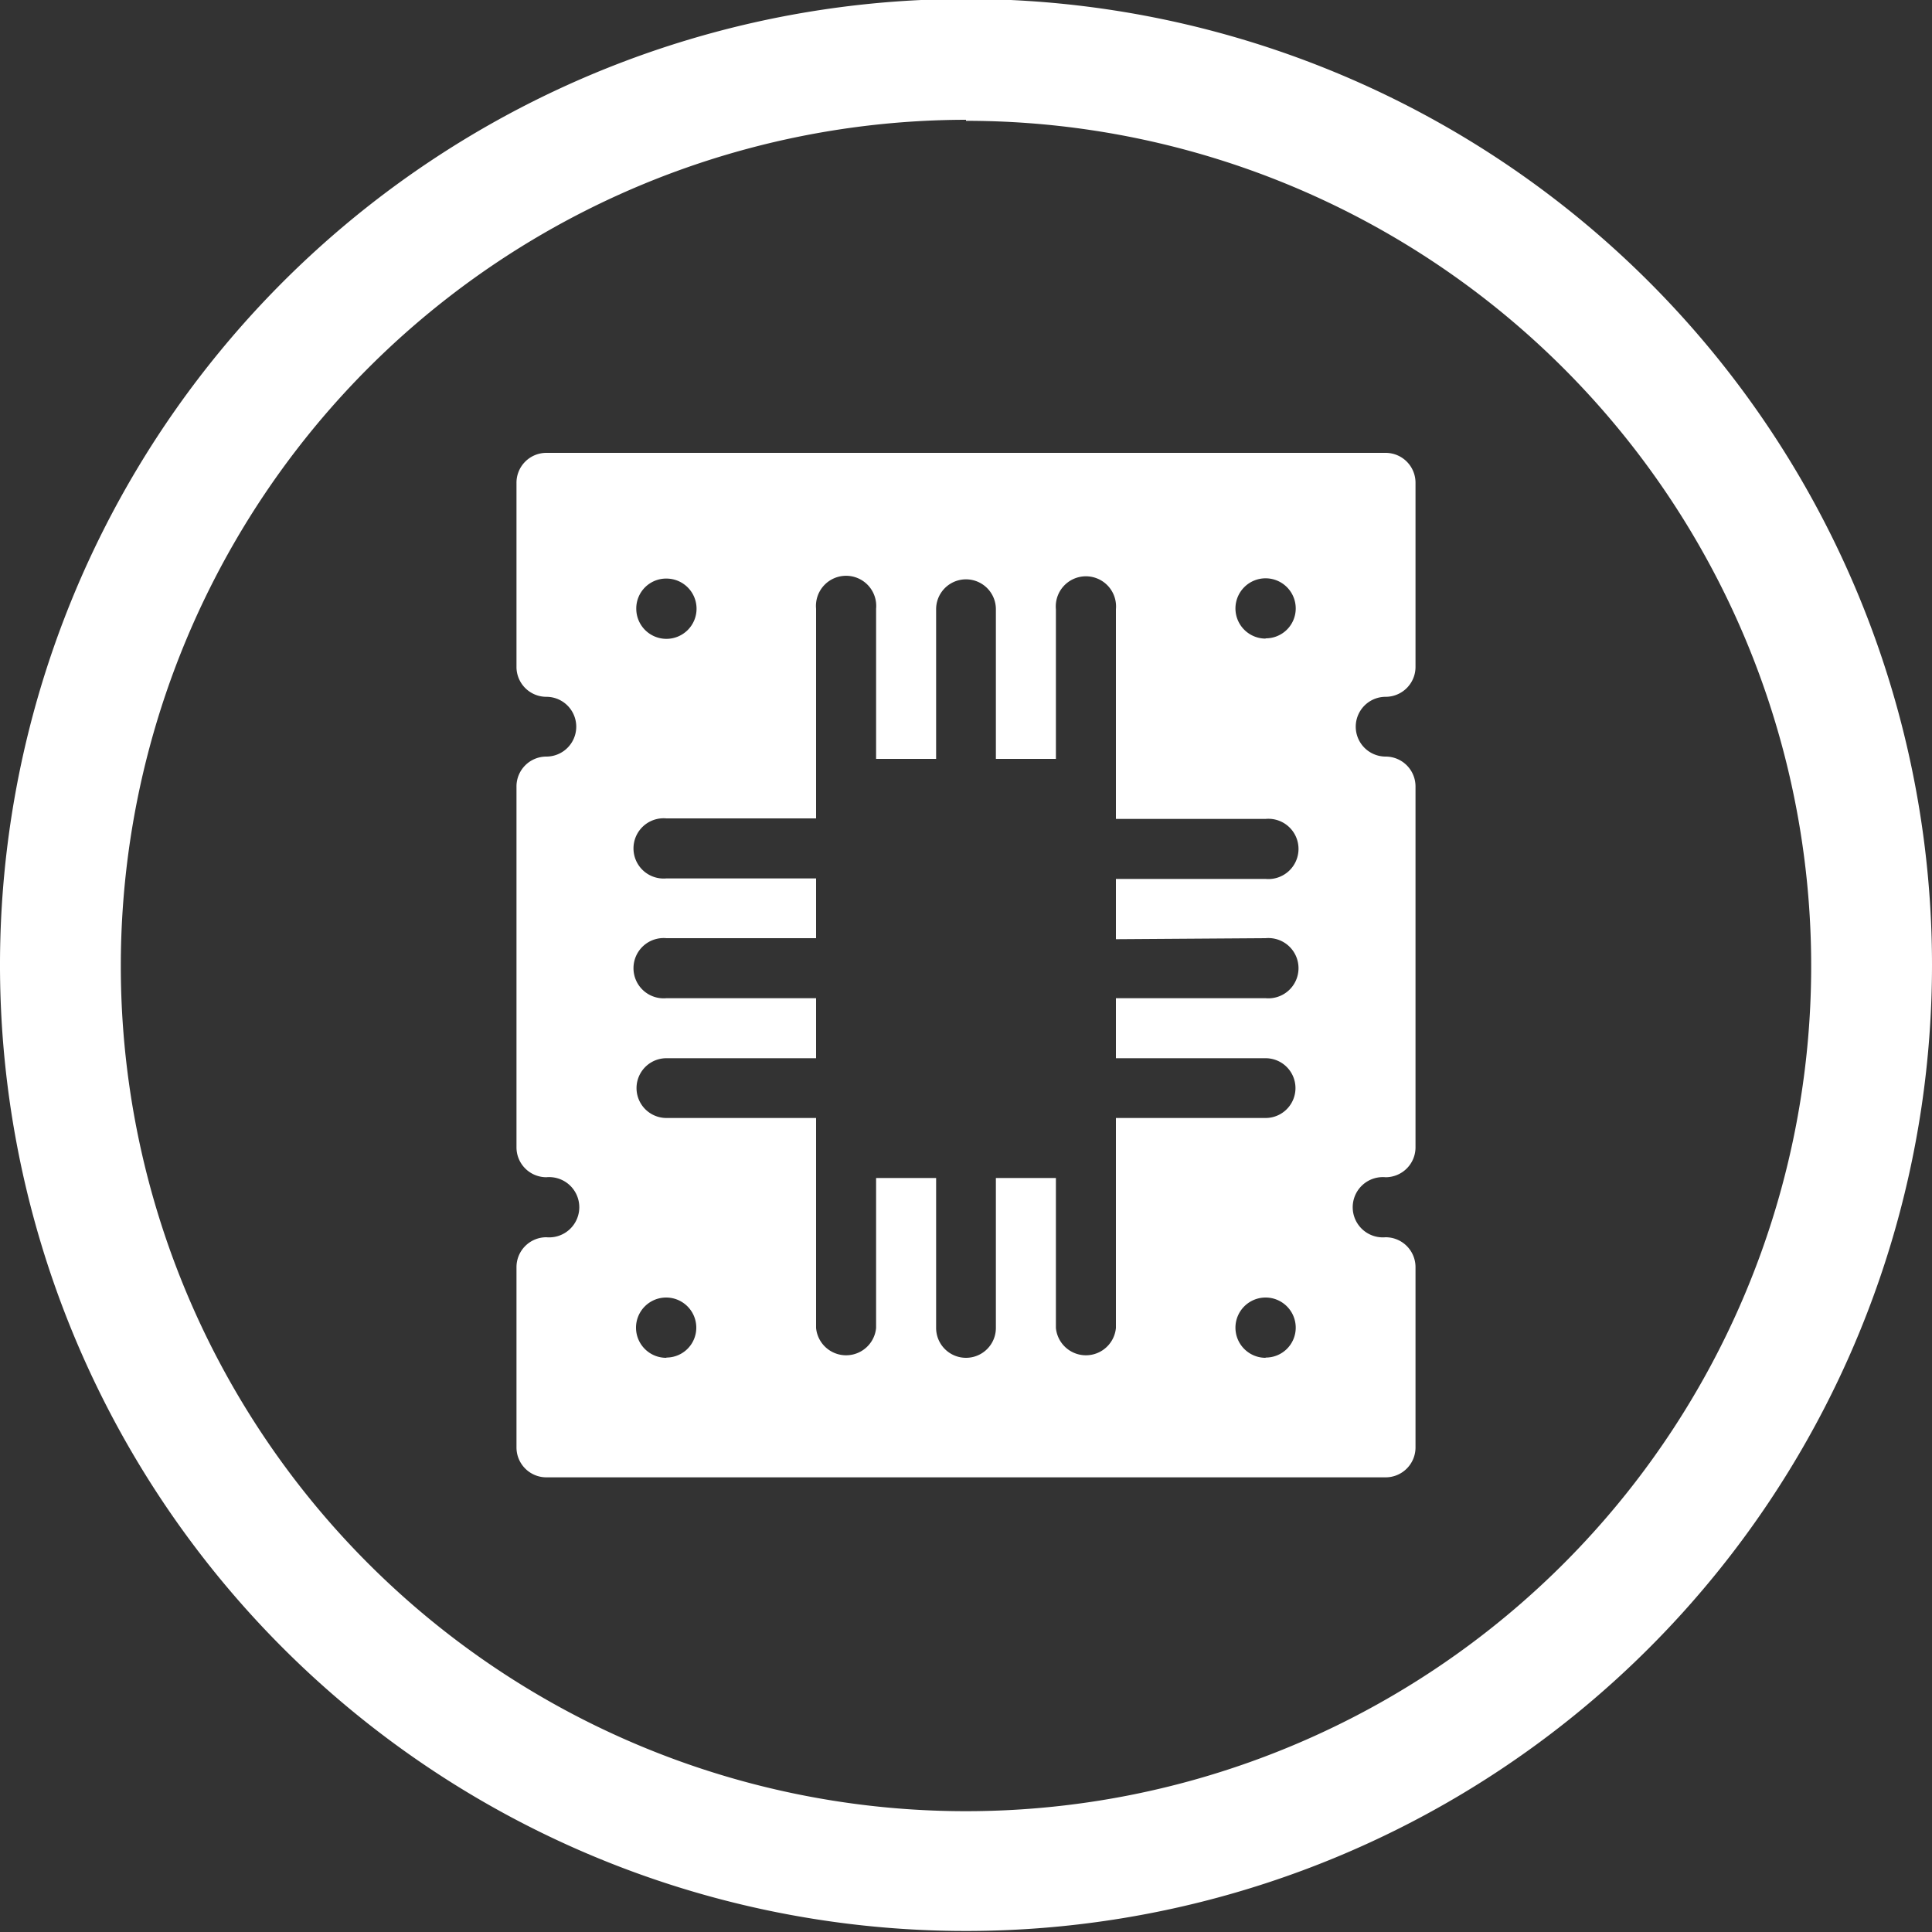
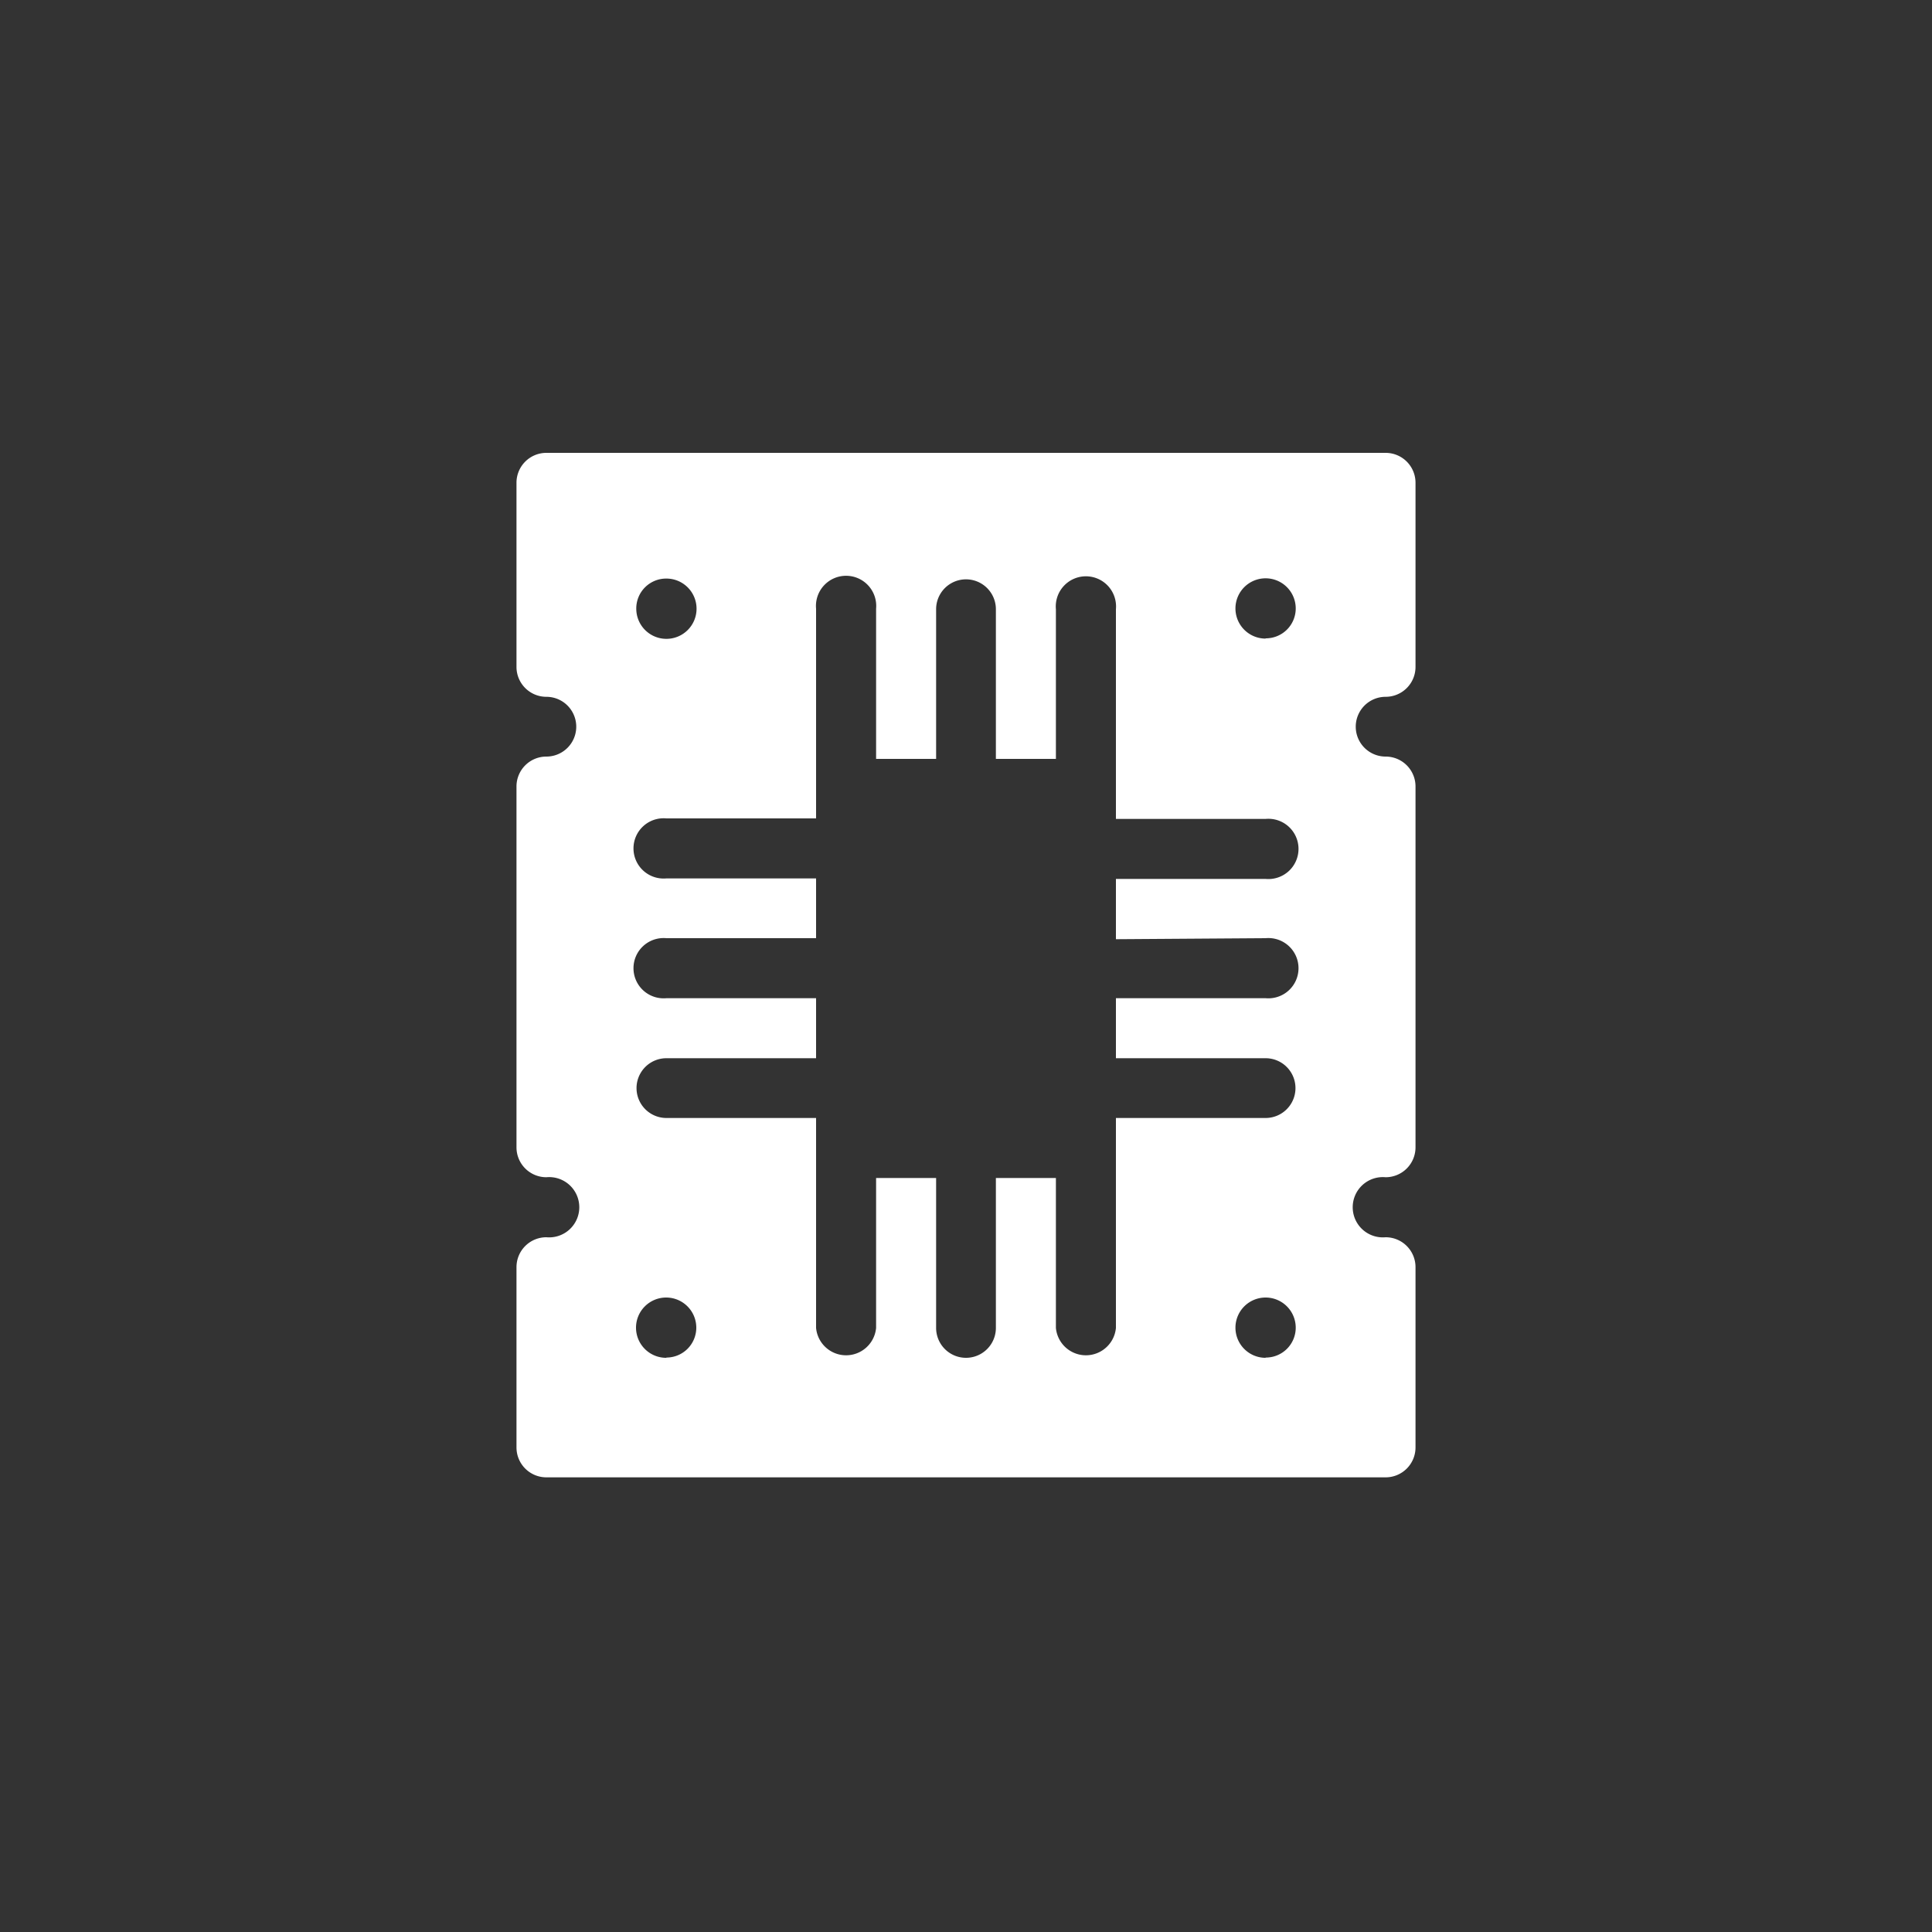
<svg xmlns="http://www.w3.org/2000/svg" id="レイヤー_1" data-name="レイヤー 1" viewBox="0 0 75 75">
  <rect x="0" y="0" width="75" height="75" fill="#333333" stroke="none" />
  <defs>
    <style>.cls-1{fill:#fff;}</style>
  </defs>
-   <path class="cls-1" d="M421.23,265.23A32.81,32.81,0,1,1,388.42,298a32.85,32.85,0,0,1,32.81-32.81m0-4.69a37.5,37.5,0,1,0,37.5,37.5,37.5,37.5,0,0,0-37.5-37.5Z" transform="translate(-383.73 -260.54)" />
  <path class="cls-1" d="M438.68,316.73v-7a1.16,1.16,0,0,0-1.16-1.16,1.17,1.17,0,1,1,0-2.33,1.16,1.16,0,0,0,1.16-1.16v-14a1.16,1.16,0,0,0-1.16-1.17,1.16,1.16,0,1,1,0-2.32,1.16,1.16,0,0,0,1.16-1.17v-7.13a1.16,1.16,0,0,0-1.16-1.17H404.94a1.16,1.16,0,0,0-1.16,1.17v7.13a1.16,1.16,0,0,0,1.16,1.17,1.16,1.16,0,1,1,0,2.32,1.16,1.16,0,0,0-1.16,1.17v14a1.16,1.16,0,0,0,1.16,1.16,1.17,1.17,0,1,1,0,2.33,1.16,1.16,0,0,0-1.16,1.16v7a1.16,1.16,0,0,0,1.16,1.16h32.58A1.16,1.16,0,0,0,438.68,316.73ZM409.6,283a1.17,1.17,0,1,1-1.17,1.17A1.16,1.16,0,0,1,409.6,283Zm0,30.25a1.17,1.17,0,1,1,1.16-1.16A1.16,1.16,0,0,1,409.6,313.24Zm23.26,0a1.17,1.17,0,1,1,1.17-1.16A1.16,1.16,0,0,1,432.86,313.24Zm0-16.29a1.17,1.17,0,1,1,0,2.33h-5.81v2.33h5.81a1.16,1.16,0,1,1,0,2.32h-5.81v8.15a1.17,1.17,0,0,1-2.33,0v-5.82h-2.33v5.82a1.16,1.16,0,1,1-2.32,0v-5.82h-2.33v5.82a1.17,1.17,0,0,1-2.33,0v-8.15H409.6a1.16,1.16,0,1,1,0-2.32h5.81v-2.33H409.6a1.17,1.17,0,1,1,0-2.33h5.81v-2.32H409.6a1.17,1.17,0,1,1,0-2.33h5.81v-8.14a1.17,1.17,0,1,1,2.33,0V290h2.33v-5.81a1.16,1.16,0,1,1,2.32,0V290h2.33v-5.81a1.17,1.17,0,1,1,2.33,0v8.14h5.81a1.17,1.17,0,1,1,0,2.33h-5.81V297Zm0-11.63a1.17,1.17,0,1,1,1.17-1.16A1.16,1.16,0,0,1,432.86,285.32Z" transform="translate(-383.73 -260.54)" />
</svg>